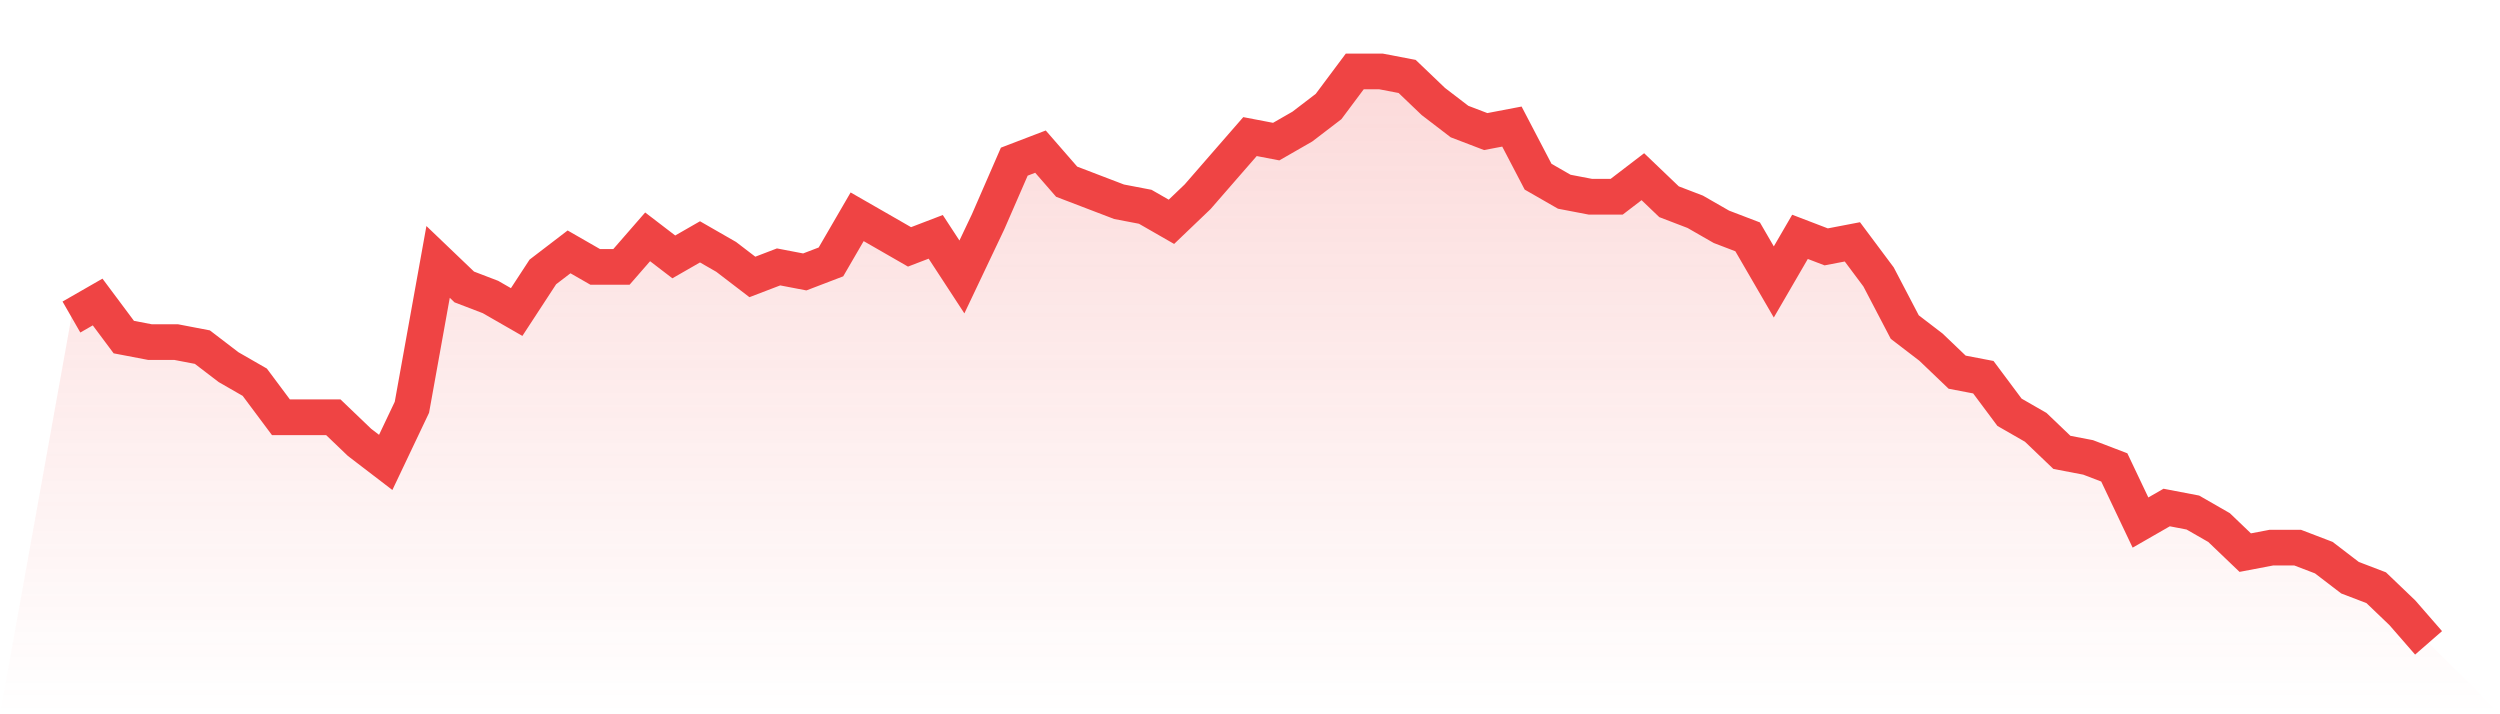
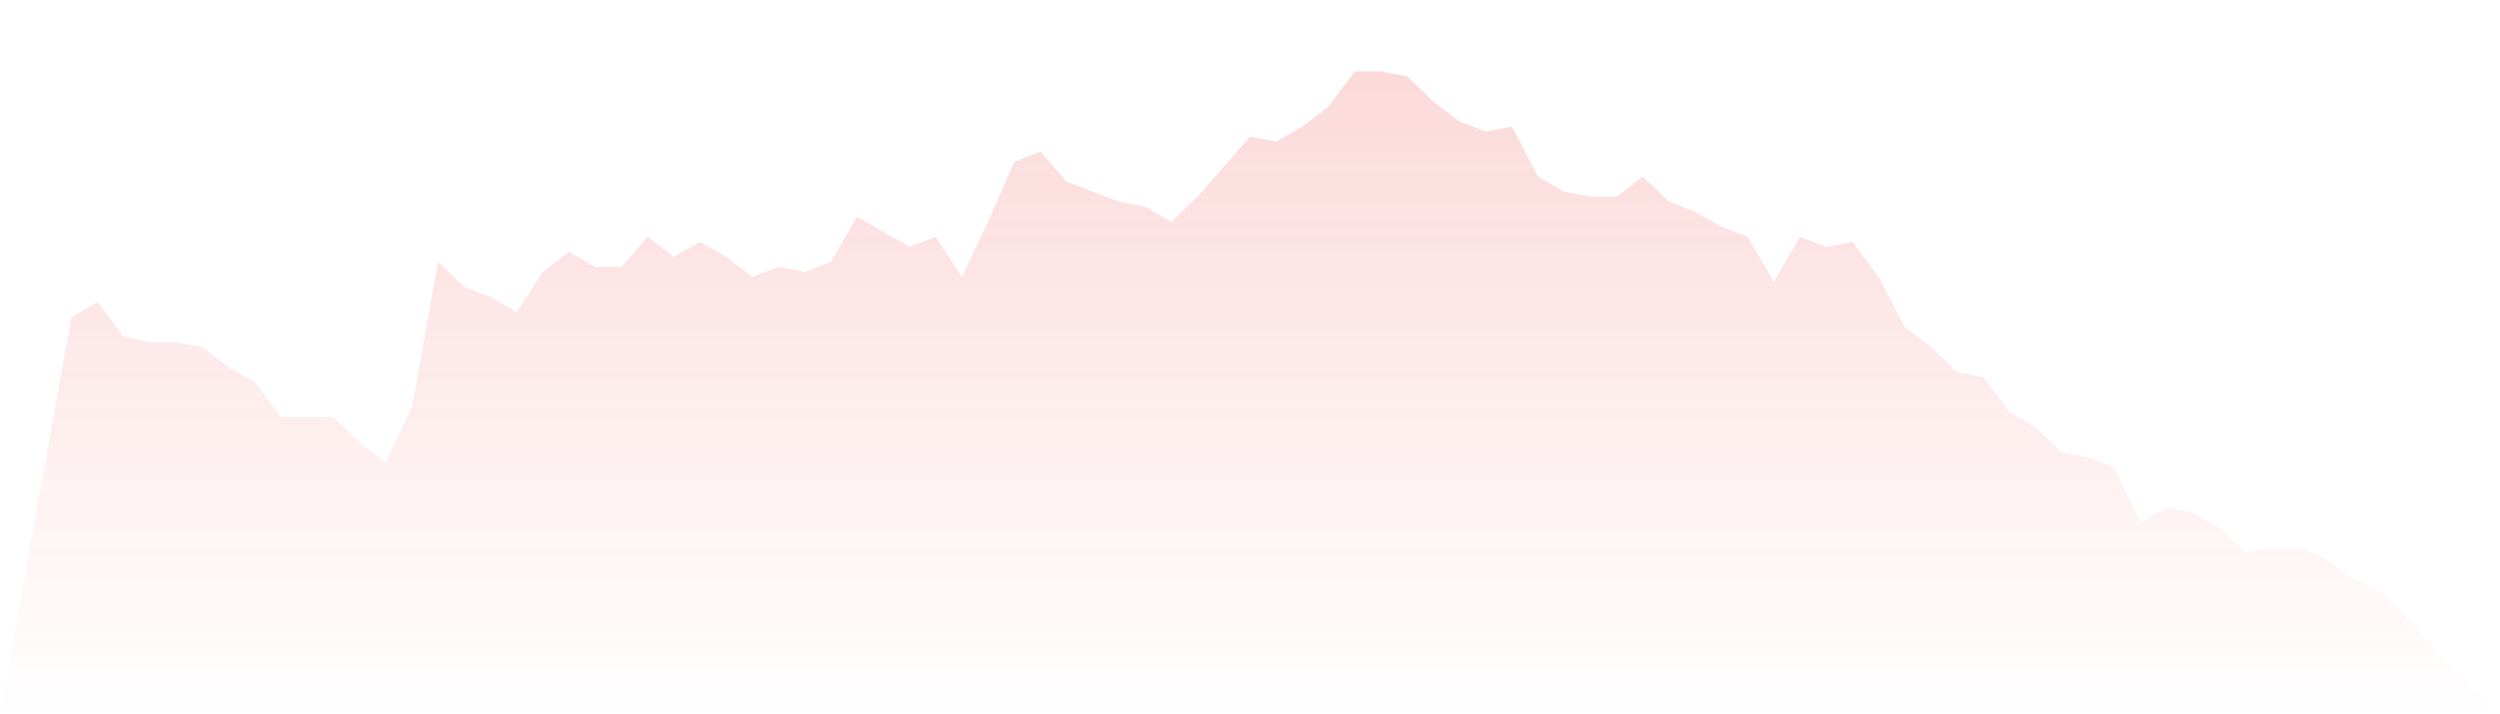
<svg xmlns="http://www.w3.org/2000/svg" viewBox="0 0 140 40">
  <defs>
    <linearGradient id="gradient" x1="0" x2="0" y1="0" y2="1">
      <stop offset="0%" stop-color="#ef4444" stop-opacity="0.2" />
      <stop offset="100%" stop-color="#ef4444" stop-opacity="0" />
    </linearGradient>
  </defs>
  <path d="M4,17.754 L4,17.754 L5.467,16.912 L6.933,18.877 L8.4,19.158 L9.867,19.158 L11.333,19.439 L12.8,20.561 L14.267,21.404 L15.733,23.368 L17.2,23.368 L18.667,23.368 L20.133,24.772 L21.6,25.895 L23.067,22.807 L24.533,14.667 L26,16.07 L27.467,16.632 L28.933,17.474 L30.4,15.228 L31.867,14.105 L33.333,14.947 L34.8,14.947 L36.267,13.263 L37.733,14.386 L39.2,13.544 L40.667,14.386 L42.133,15.509 L43.6,14.947 L45.067,15.228 L46.533,14.667 L48,12.14 L49.467,12.982 L50.933,13.825 L52.4,13.263 L53.867,15.509 L55.333,12.421 L56.8,9.053 L58.267,8.491 L59.733,10.175 L61.2,10.737 L62.667,11.298 L64.133,11.579 L65.6,12.421 L67.067,11.018 L68.533,9.333 L70,7.649 L71.467,7.93 L72.933,7.088 L74.4,5.965 L75.867,4 L77.333,4 L78.8,4.281 L80.267,5.684 L81.733,6.807 L83.2,7.368 L84.667,7.088 L86.133,9.895 L87.6,10.737 L89.067,11.018 L90.533,11.018 L92,9.895 L93.467,11.298 L94.933,11.86 L96.4,12.702 L97.867,13.263 L99.333,15.789 L100.8,13.263 L102.267,13.825 L103.733,13.544 L105.2,15.509 L106.667,18.316 L108.133,19.439 L109.6,20.842 L111.067,21.123 L112.533,23.088 L114,23.93 L115.467,25.333 L116.933,25.614 L118.4,26.175 L119.867,29.263 L121.333,28.421 L122.8,28.702 L124.267,29.544 L125.733,30.947 L127.2,30.667 L128.667,30.667 L130.133,31.228 L131.6,32.351 L133.067,32.912 L134.533,34.316 L136,36 L140,40 L0,40 z" fill="url(#gradient)" />
-   <path d="M4,17.754 L4,17.754 L5.467,16.912 L6.933,18.877 L8.4,19.158 L9.867,19.158 L11.333,19.439 L12.8,20.561 L14.267,21.404 L15.733,23.368 L17.2,23.368 L18.667,23.368 L20.133,24.772 L21.6,25.895 L23.067,22.807 L24.533,14.667 L26,16.07 L27.467,16.632 L28.933,17.474 L30.4,15.228 L31.867,14.105 L33.333,14.947 L34.8,14.947 L36.267,13.263 L37.733,14.386 L39.2,13.544 L40.667,14.386 L42.133,15.509 L43.6,14.947 L45.067,15.228 L46.533,14.667 L48,12.14 L49.467,12.982 L50.933,13.825 L52.4,13.263 L53.867,15.509 L55.333,12.421 L56.8,9.053 L58.267,8.491 L59.733,10.175 L61.2,10.737 L62.667,11.298 L64.133,11.579 L65.6,12.421 L67.067,11.018 L68.533,9.333 L70,7.649 L71.467,7.93 L72.933,7.088 L74.4,5.965 L75.867,4 L77.333,4 L78.8,4.281 L80.267,5.684 L81.733,6.807 L83.2,7.368 L84.667,7.088 L86.133,9.895 L87.6,10.737 L89.067,11.018 L90.533,11.018 L92,9.895 L93.467,11.298 L94.933,11.86 L96.4,12.702 L97.867,13.263 L99.333,15.789 L100.8,13.263 L102.267,13.825 L103.733,13.544 L105.2,15.509 L106.667,18.316 L108.133,19.439 L109.6,20.842 L111.067,21.123 L112.533,23.088 L114,23.93 L115.467,25.333 L116.933,25.614 L118.4,26.175 L119.867,29.263 L121.333,28.421 L122.8,28.702 L124.267,29.544 L125.733,30.947 L127.2,30.667 L128.667,30.667 L130.133,31.228 L131.6,32.351 L133.067,32.912 L134.533,34.316 L136,36" fill="none" stroke="#ef4444" stroke-width="2" />
</svg>